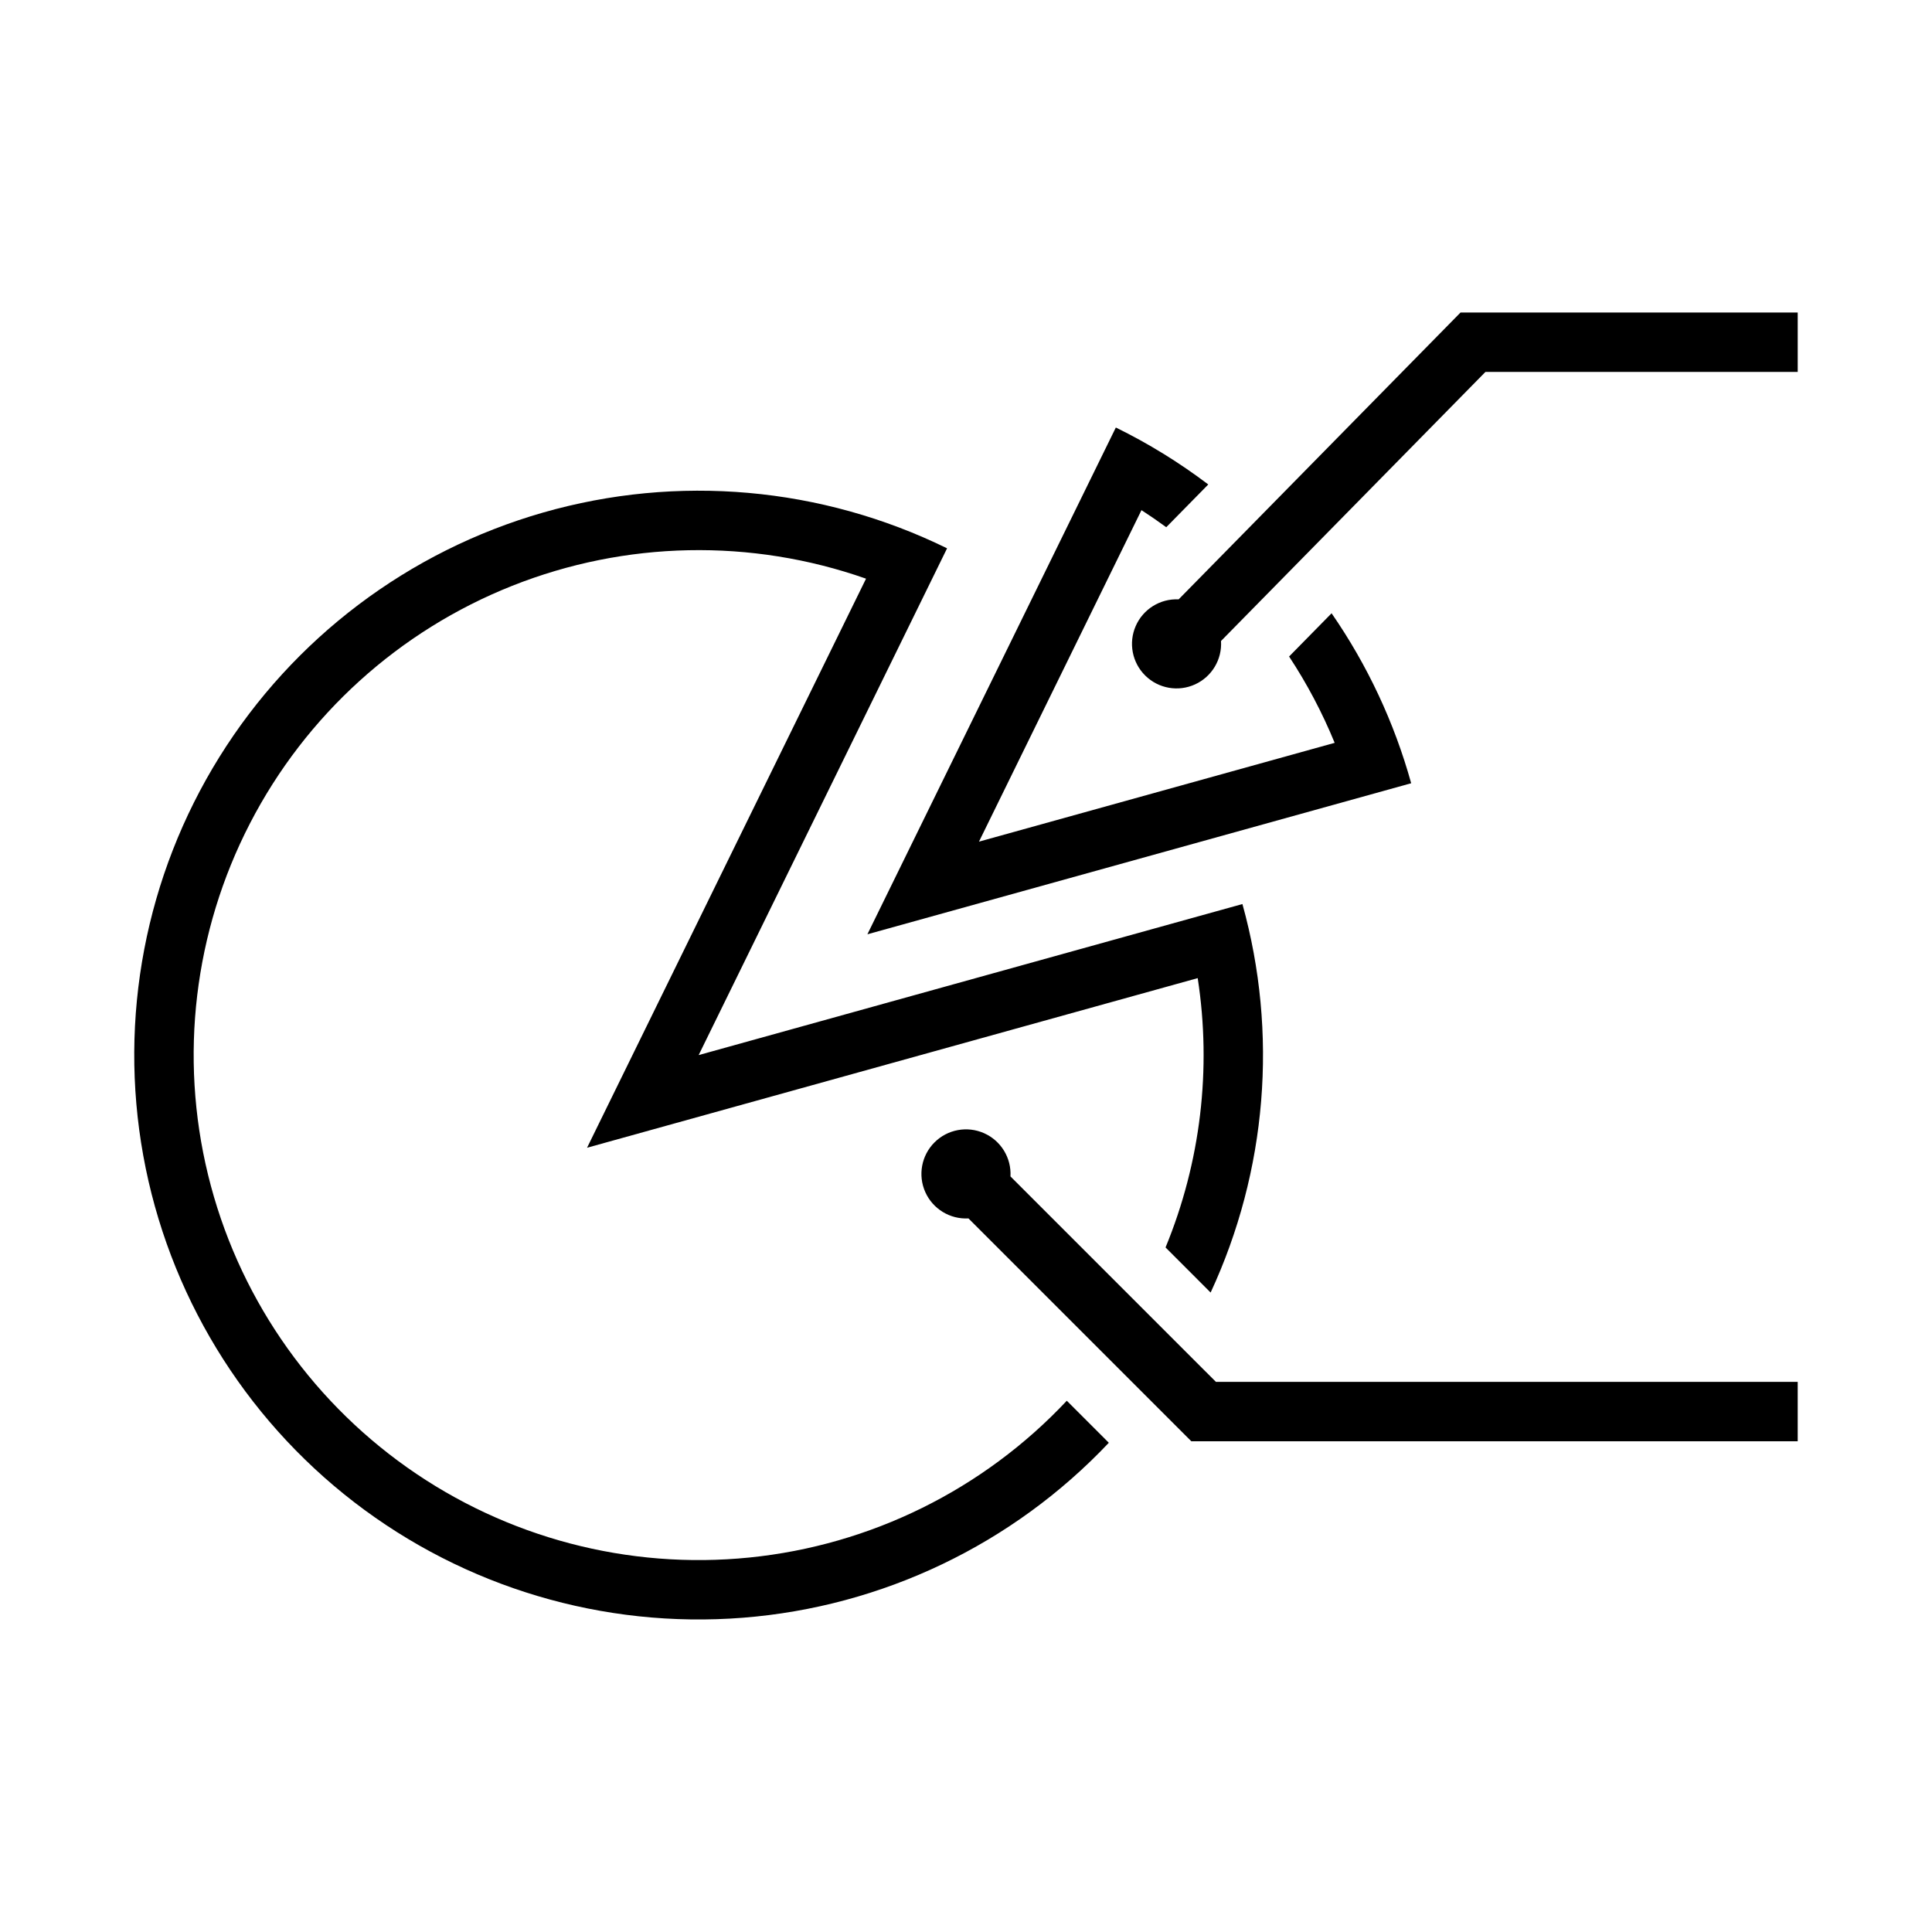
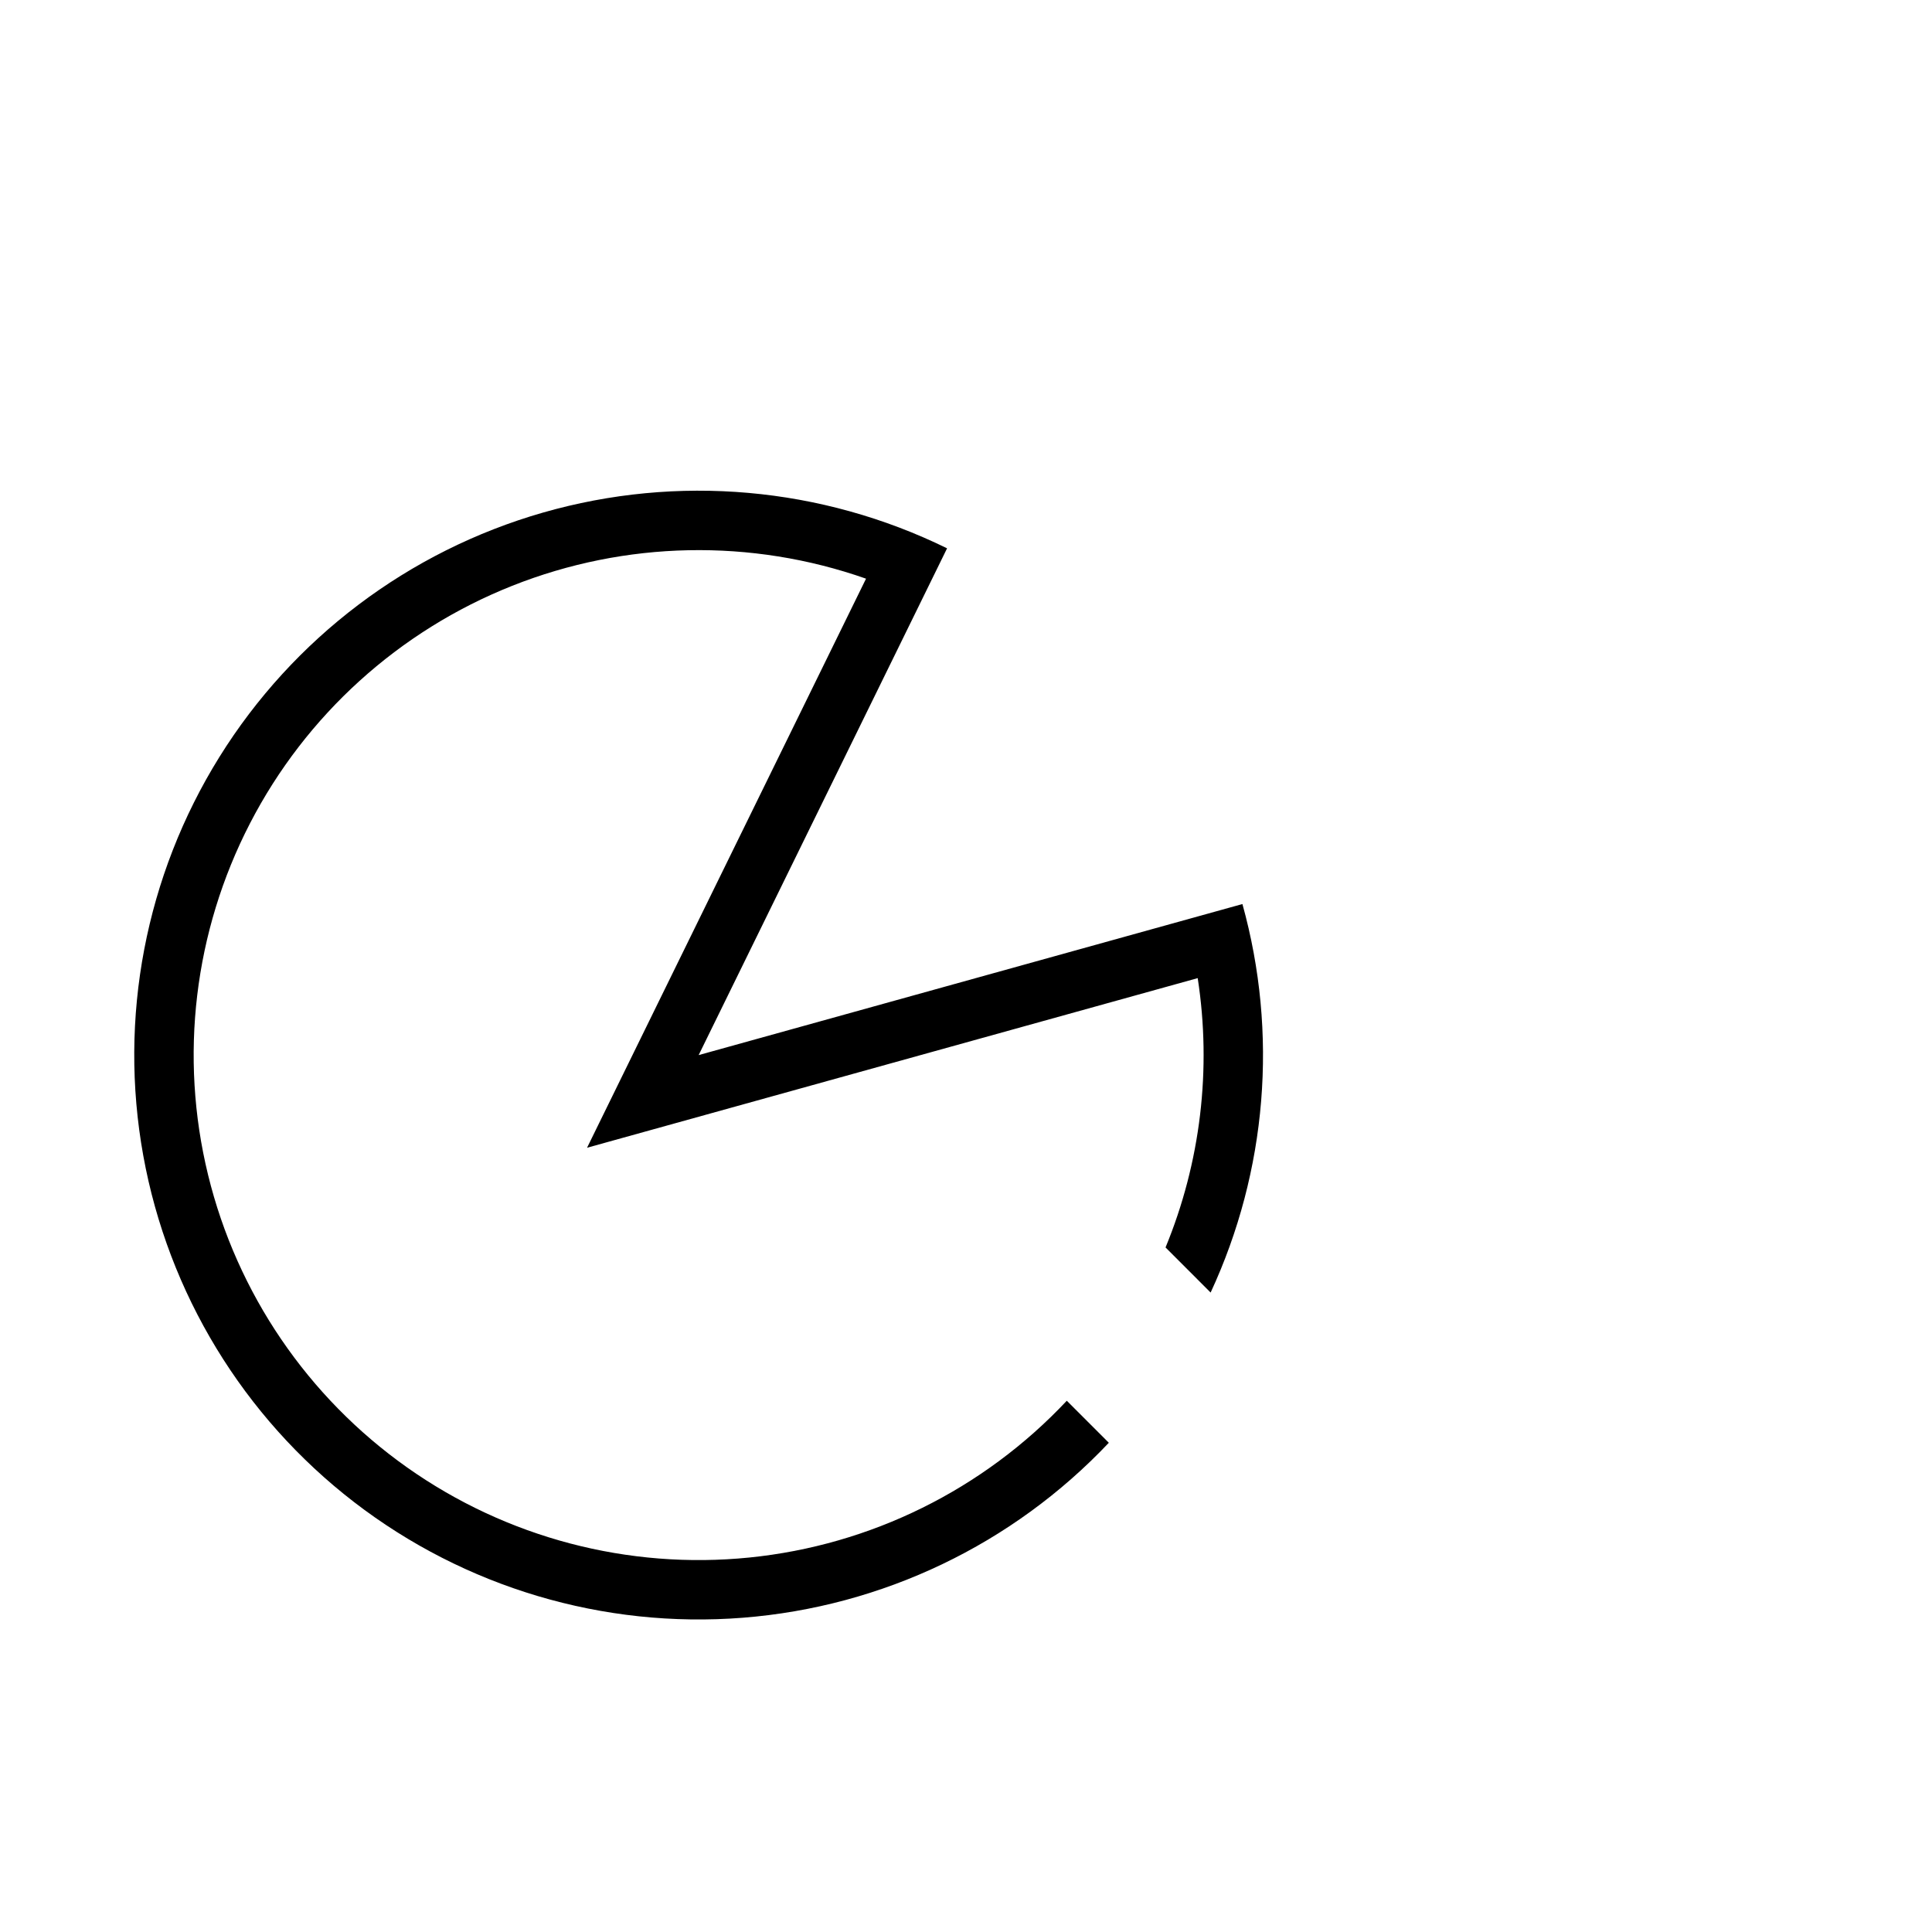
<svg xmlns="http://www.w3.org/2000/svg" fill="#000000" width="800px" height="800px" version="1.1" viewBox="144 144 512 512">
  <g>
-     <path d="m459.71 525.95h160.7v-15.742h-154.18l-54.449-54.445 0.004-0.004c0.273-4.891-2.5-9.438-6.969-11.438s-9.711-1.031-13.172 2.43c-3.461 3.461-4.43 8.699-2.43 13.172 2 4.469 6.547 7.238 11.438 6.969z" />
-     <path d="m467.58 313.87 70.082-71.312h82.75v-15.742h-89.352l-74.707 76.02c-4.891-0.23-9.418 2.582-11.375 7.066-1.961 4.488-0.949 9.719 2.543 13.148 3.492 3.434 8.738 4.356 13.191 2.316 4.449-2.039 7.184-6.609 6.867-11.496z" />
    <path d="m426.71 515.21 11.137 11.137h0.004c-25.465 26.941-60.027 43.469-96.984 46.371-36.957 2.906-73.676-8.02-103.04-30.652-29.359-22.633-49.266-55.363-55.863-91.84-6.598-36.48 0.59-74.109 20.164-105.59 19.574-31.484 50.141-54.574 85.777-64.797 35.633-10.223 73.793-6.848 107.08 9.473l-65.836 134.3 144.11-40.031h-0.004c9.508 34.23 6.523 70.73-8.426 102.96l-11.949-11.953c9.297-22.566 12.246-47.25 8.523-71.375l-161.83 44.953 73.934-150.81c-30.461-10.703-63.766-10.031-93.773 1.891-30.008 11.922-54.691 34.289-69.5 62.98-14.812 28.691-18.75 61.77-11.094 93.133 7.66 31.367 26.402 58.906 52.77 77.543 26.367 18.633 58.586 27.105 90.707 23.855 32.125-3.25 61.992-18.004 84.09-41.543z" />
-     <path d="m446.5 279.2-43.062 87.844 94.262-26.184c-3.277-8-7.324-15.66-12.078-22.879l11.262-11.457-0.004-0.004c9.5 13.734 16.629 28.961 21.098 45.047l-144.11 40.031 65.84-134.3v-0.004c8.633 4.234 16.836 9.285 24.496 15.094l-11.137 11.332c-2.141-1.57-4.332-3.078-6.562-4.523z" />
  </g>
</svg>